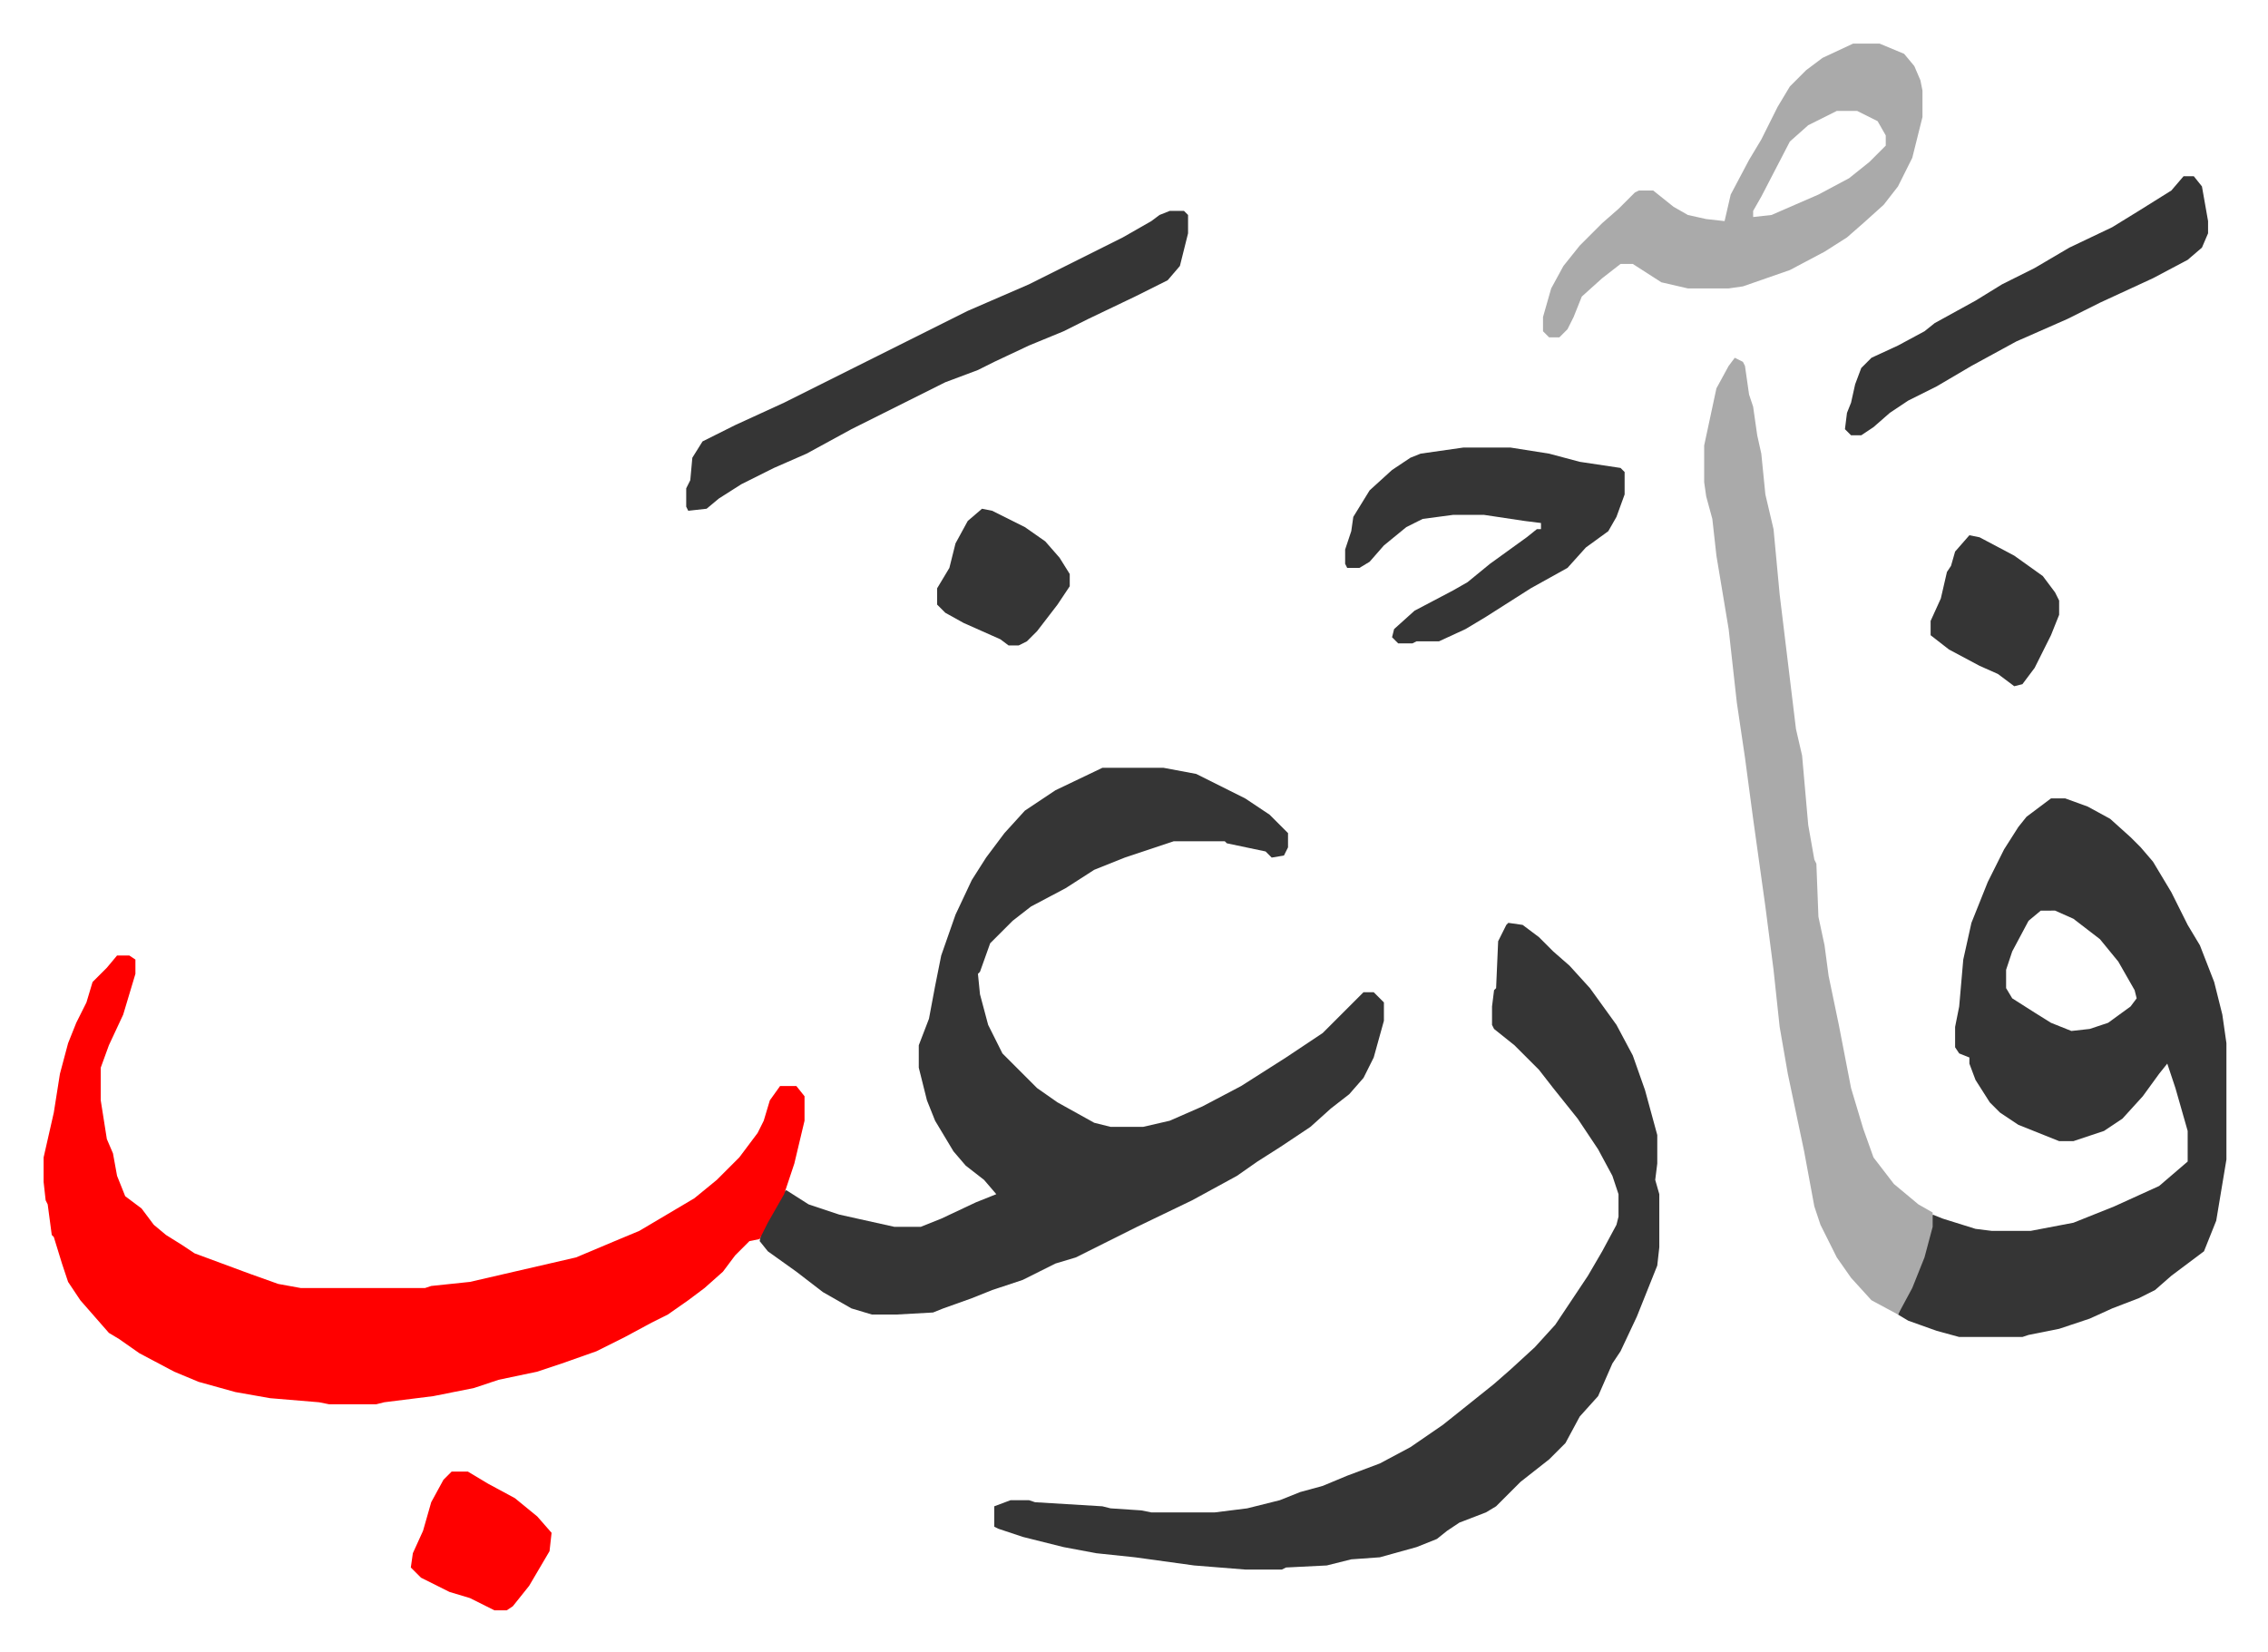
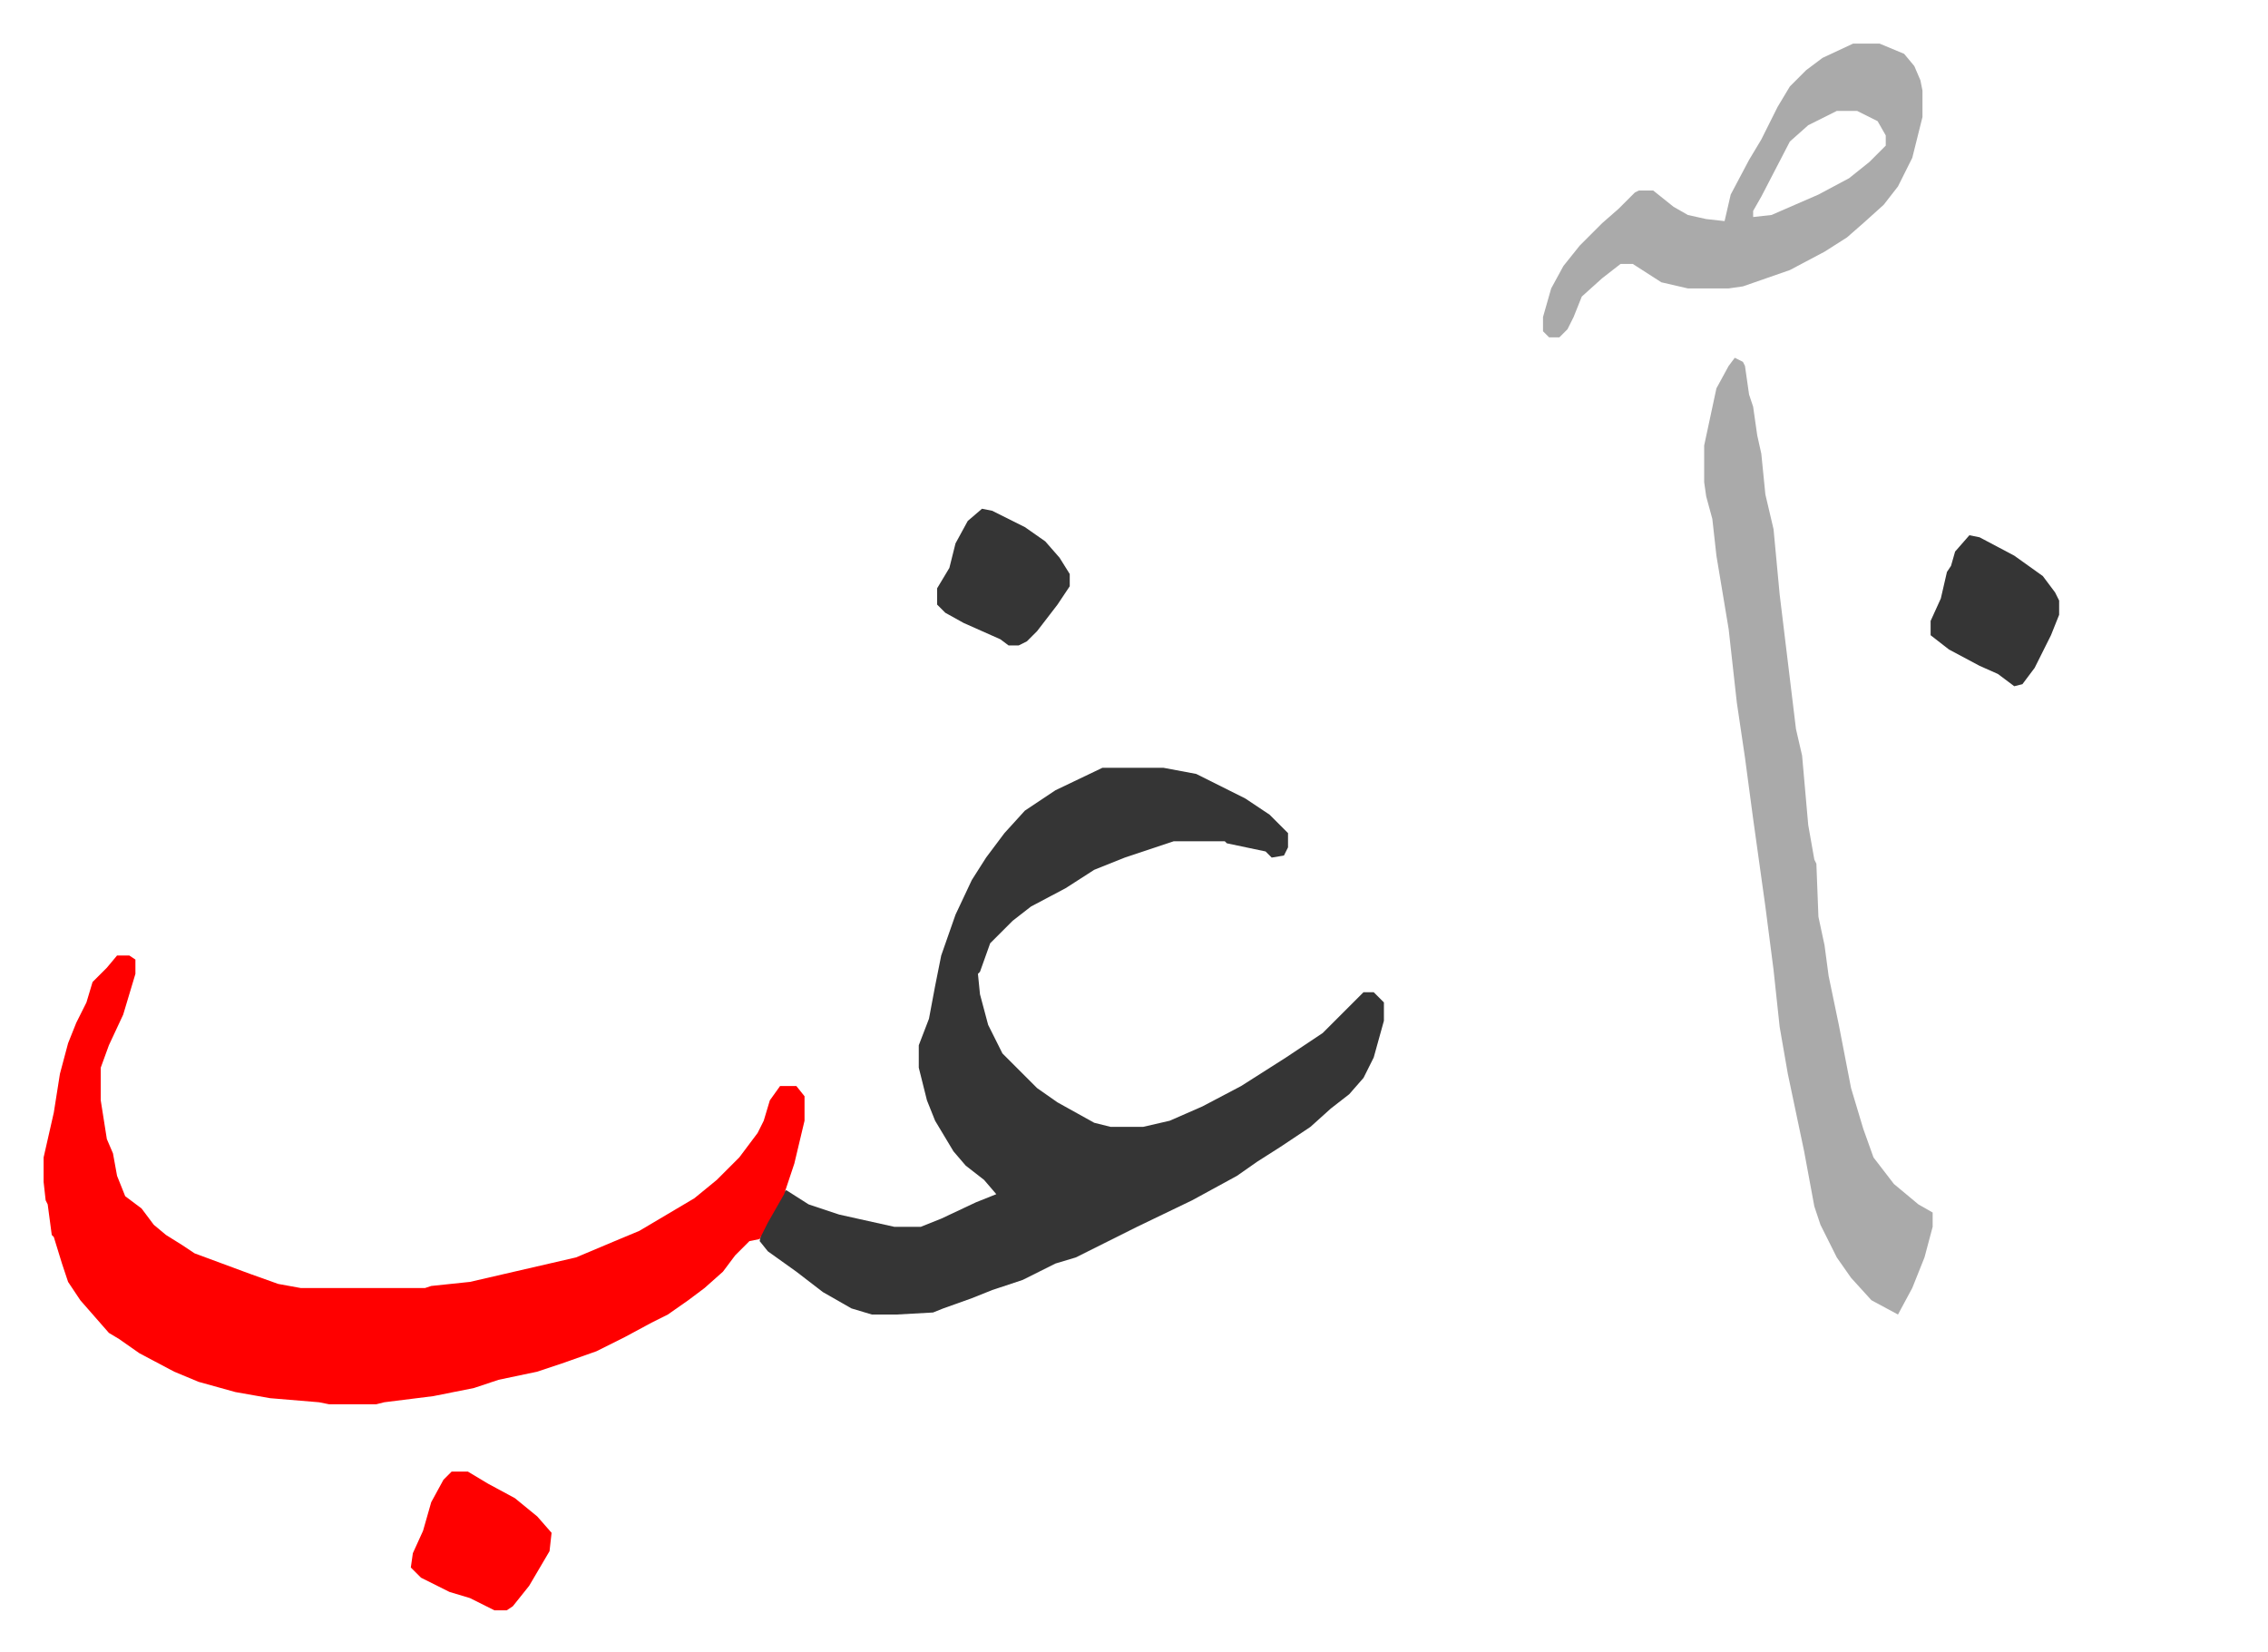
<svg xmlns="http://www.w3.org/2000/svg" role="img" viewBox="-21.38 325.62 1111.76 809.76">
  <path fill="#353535" id="rule_normal" d="M519 702h30l16 3 24 12 12 8 9 9v7l-2 4-6 1-3-3-19-4-1-1h-25l-24 8-15 6-14 9-17 9-9 7-11 11-5 14-1 1 1 10 4 15 7 14 17 17 10 7 18 10 8 2h16l13-3 16-7 19-10 22-14 18-12 15-15 5-5h5l5 5v9l-5 18-5 10-7 8-9 7-10 9-15 10-11 7-10 7-22 12-27 13-16 8-14 7-10 3-16 8-15 5-10 4-14 5-5 2-18 1h-12l-10-3-14-8-13-10-14-10-4-5 1-5 9-17 3-3 11 7 15 5 27 6h13l10-4 17-8 10-4-6-7-9-7-6-7-9-15-4-10-4-16v-11l5-13 3-16 3-15 7-20 8-17 7-11 9-12 10-11 15-10z" />
  <path fill="#ff0000" id="rule_qalqalah" d="M36 794h6l3 2v7l-6 20-7 15-4 11v16l3 19 3 7 2 11 4 10 8 6 6 8 6 5 8 5 6 4 27 10 14 5 11 2h61l3-1 19-2 26-6 26-6 19-8 12-5 27-16 11-9 11-11 9-12 3-6 3-10 5-7h8l4 5v12l-5 21-5 15-8 14-4 8-5 1-7 7-6 8-9 8-8 6-10 7-8 4-13 7-14 7-17 6-12 4-19 4-12 4-20 4-24 3-4 1h-23l-5-1-24-2-17-3-18-5-12-5-17-9-10-7-5-3-7-8-7-8-6-9-3-9-4-13-1-1-2-15-1-2-1-9v-12l5-22 3-19 4-15 4-10 5-10 3-10 7-7z" />
-   <path fill="#353535" id="rule_normal" d="M984 717h7l11 4 11 6 10 9 5 5 6 7 9 15 8 16 6 10 7 18 4 16 2 14v57l-5 30-6 15-16 12-8 7-8 4-13 5-11 5-15 5-15 3-3 1h-31l-11-3-14-5-5-3 2-5 7-15 4-10 4-19 5 2 16 5 8 1h19l21-4 20-8 22-10 14-12v-15l-6-21-4-12-4 5-8 11-10 11-9 6-15 5h-7l-20-8-9-6-5-5-7-11-3-8v-3l-5-2-2-3v-10l2-10 2-23 4-18 8-20 8-16 7-11 4-5zm-5 55l-6 5-8 15-3 9v9l3 5 11 7 8 5 10 4 9-1 9-3 11-8 3-4-1-4-8-14-9-11-13-10-9-4zm-261 6l7 1 8 6 7 7 8 7 10 11 13 18 8 15 6 17 6 22v14l-1 8 2 7v26l-1 9-10 25-8 17-4 6-7 16-9 10-7 13-8 8-14 11-12 12-5 3-13 5-6 4-5 4-10 4-18 5-14 1-12 3-20 1-2 1h-18l-25-2-29-4-19-2-16-3-20-5-12-4-2-1v-10l8-3h9l3 1 33 2 4 1 15 1 5 1h31l16-2 8-2 8-2 10-4 11-3 12-5 16-6 15-8 16-11 10-8 15-12 8-7 12-11 10-11 16-24 7-12 7-13 1-4v-11l-3-9-7-13-10-15-12-15-7-9-12-12-10-8-1-2v-9l1-8 1-1 1-23 4-8z" />
  <path fill="#aaa" id="rule_hamzat_wasl" d="M829 501l4 2 1 2 2 14 2 6 2 14 2 9 2 20 4 17 3 32 8 66 3 13 3 34 3 17 1 2 1 26 3 14 2 15 5 24 6 31 6 20 5 14 10 13 12 10 7 4v7l-4 15-6 15-7 13-13-7-10-11-7-10-8-16-3-9-5-27-8-38-4-23-3-28-4-31-6-43-4-30-4-27-4-36-6-36-2-18-3-11-1-7v-18l6-28 6-11zm58-154h13l12 5 5 6 3 7 1 5v13l-5 20-7 14-7 9-10 9-8 7-11 7-17 9-23 8-7 1h-20l-13-3-14-9h-6l-9 7-10 9-4 10-3 6-4 4h-5l-3-3v-7l4-14 6-11 8-10 11-11 8-7 8-8 2-1h7l10 8 7 4 9 2 9 1 3-13 9-17 6-10 8-16 6-10 8-8 8-6zm-8 33l-14 7-9 8-14 27-4 7v3l9-1 23-10 15-8 10-8 8-8v-5l-4-7-10-5z" />
-   <path fill="#353535" id="rule_normal" d="M552 429h7l2 2v9l-4 16-6 7-16 8-23 11-12 6-17 7-17 8-8 4-16 6-46 23-22 12-16 7-16 8-11 7-6 5-9 1-1-2v-9l2-4 1-11 5-8 16-8 24-11 46-23 16-8 28-14 30-13 46-23 14-8 4-3zm144 116h23l19 3 15 4 20 3 2 2v11l-4 11-4 7-11 8-9 10-18 10-22 14-10 6-13 6h-11l-2 1h-7l-3-3 1-4 10-9 19-10 7-4 11-9 18-13 5-4h2v-3l-8-1-20-3h-15l-15 2-8 4-11 9-7 8-5 3h-6l-1-2v-7l3-9 1-7 8-13 11-10 9-6 5-2zm353-133h5l4 5 3 17v6l-3 7-7 6-17 9-26 12-16 8-25 11-22 12-17 10-14 7-9 6-8 7-6 4h-5l-3-3 1-8 2-5 2-9 3-8 5-5 13-6 13-7 5-4 20-11 13-8 16-8 17-10 21-10 13-8 16-10z" />
  <path fill="#ff0000" id="rule_qalqalah" d="M200 1047h8l10 6 13 7 11 9 7 8-1 9-10 17-8 10-3 2h-6l-12-6-10-3-14-7-5-5 1-7 5-11 4-14 6-11z" />
  <path fill="#353535" id="rule_normal" d="M944 588l5 1 17 9 14 10 6 8 2 4v7l-4 10-8 16-6 8-4 1-8-6-9-4-15-8-9-7v-7l5-11 3-13 2-3 2-7zm-484-13l5 1 16 8 10 7 7 8 5 8v6l-6 9-10 13-5 5-4 2h-5l-4-3-18-8-9-5-4-4v-8l6-10 3-12 6-11z" />
</svg>